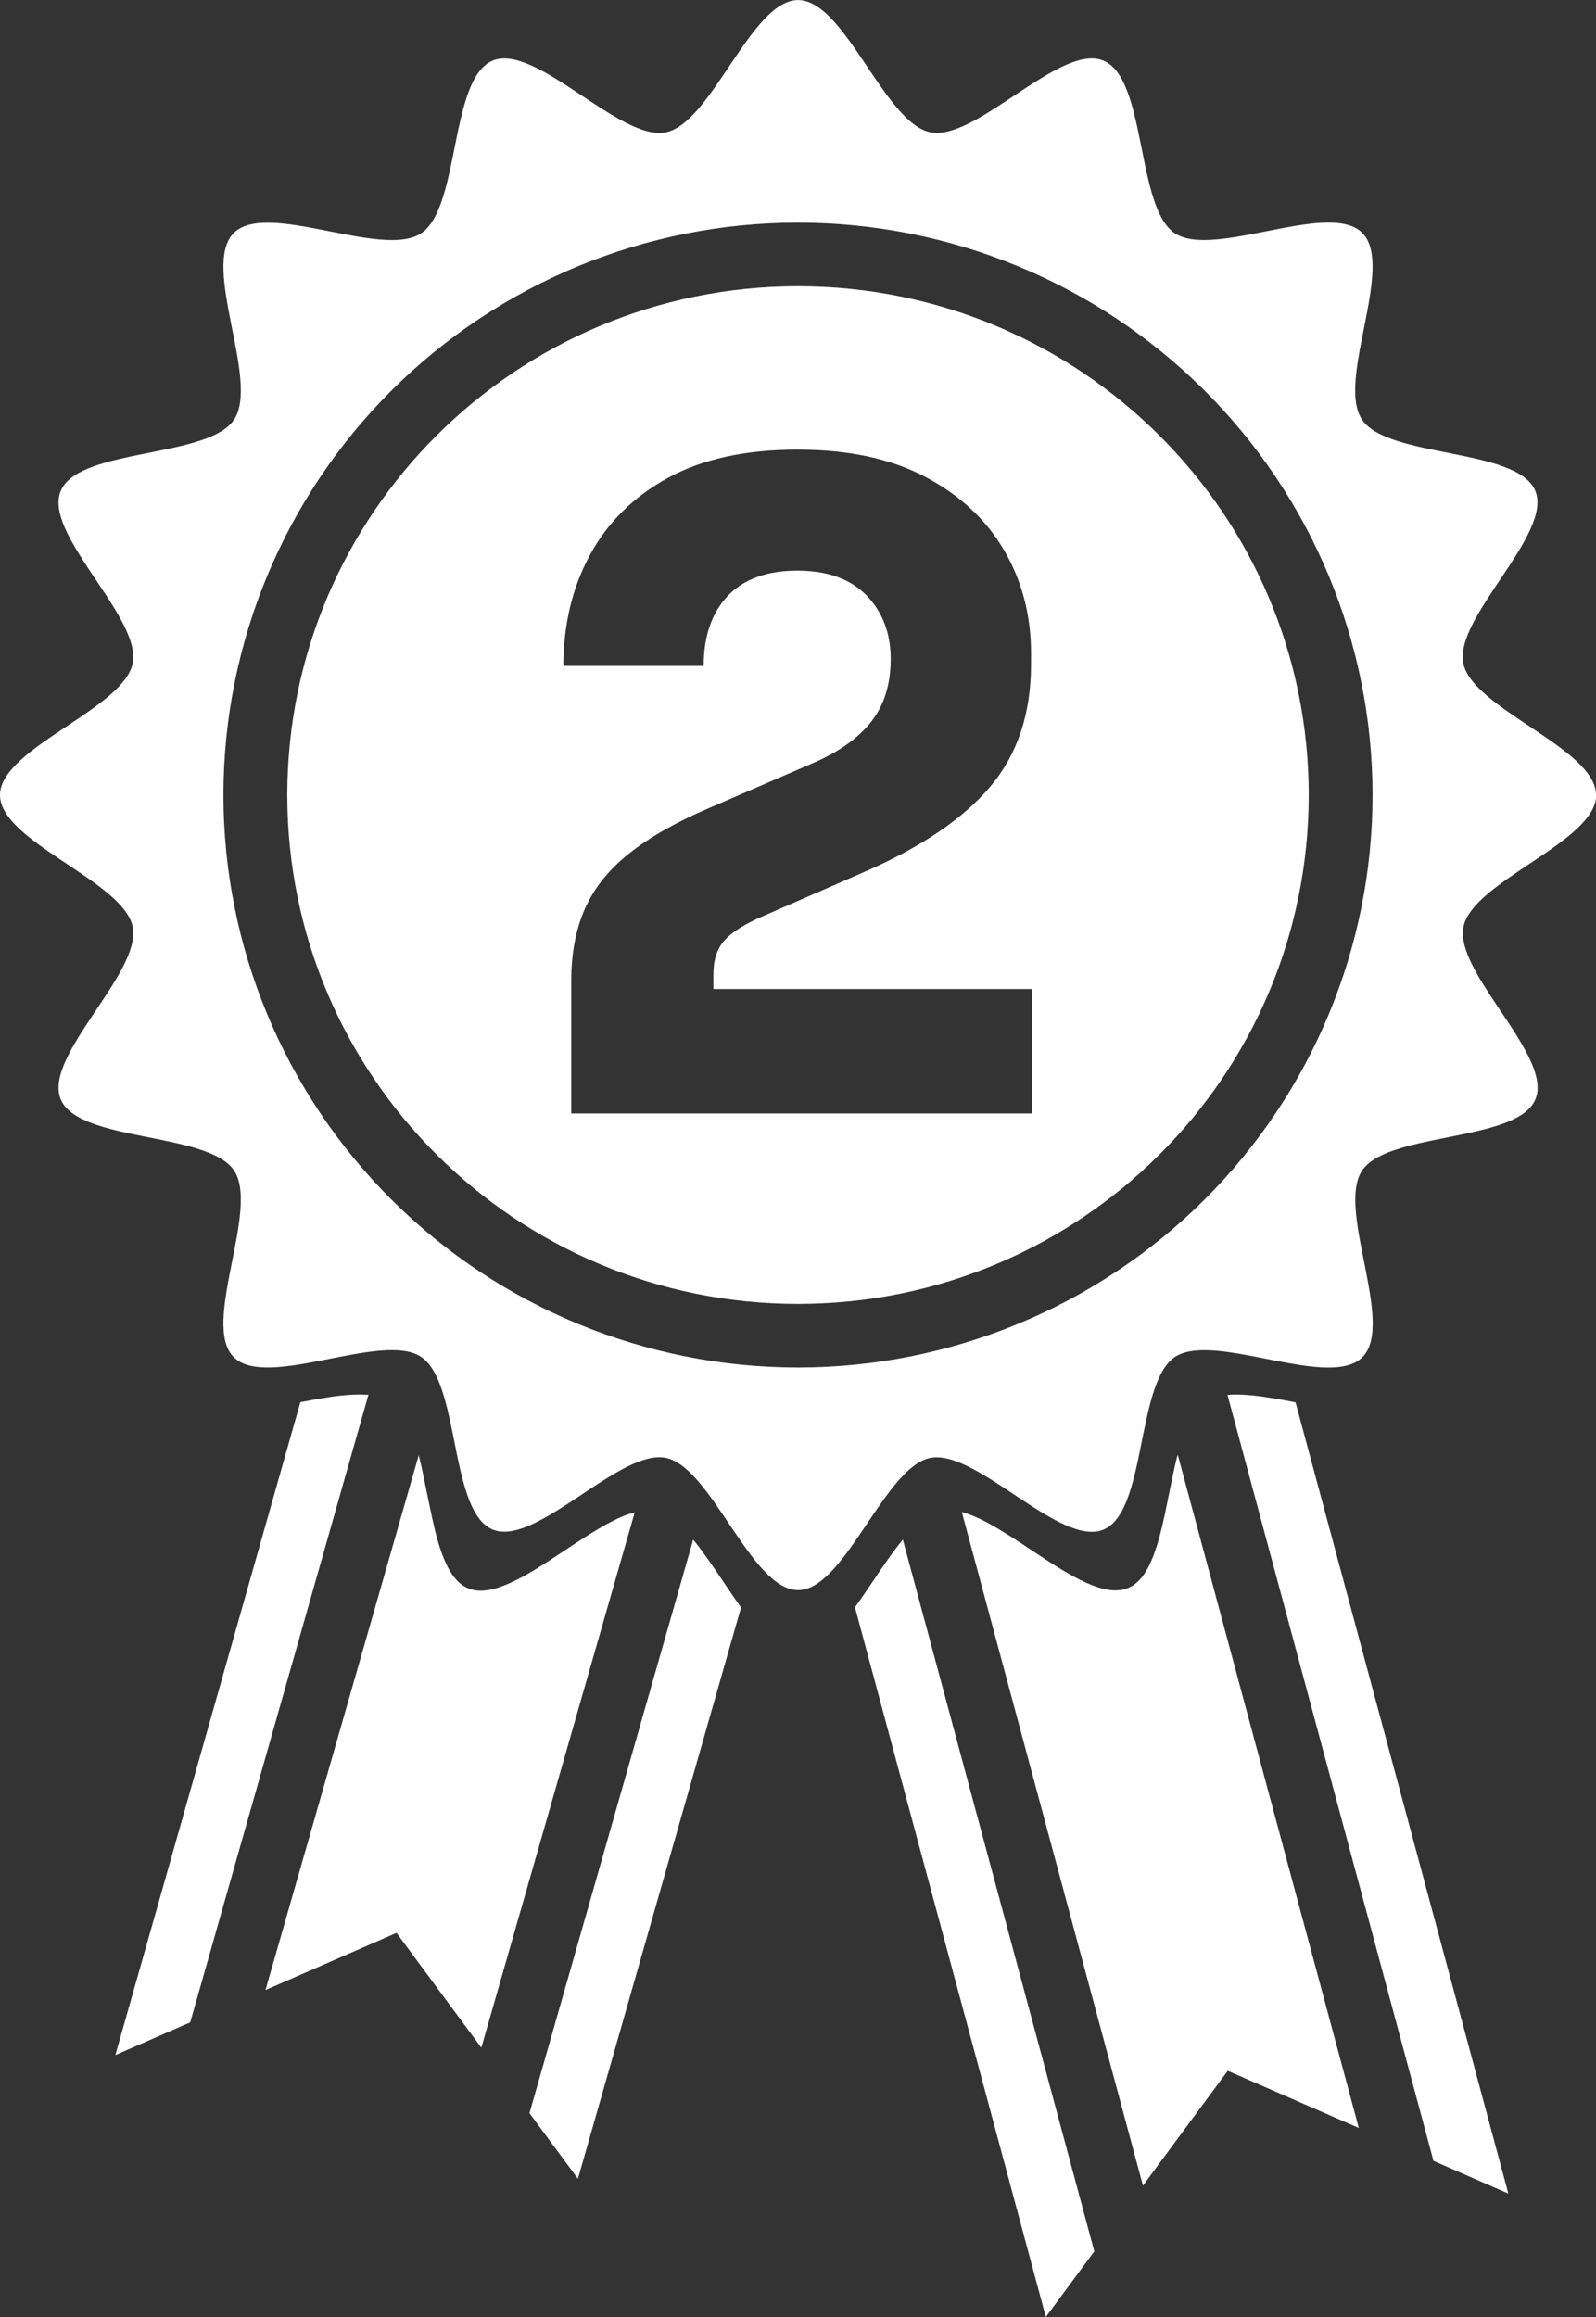
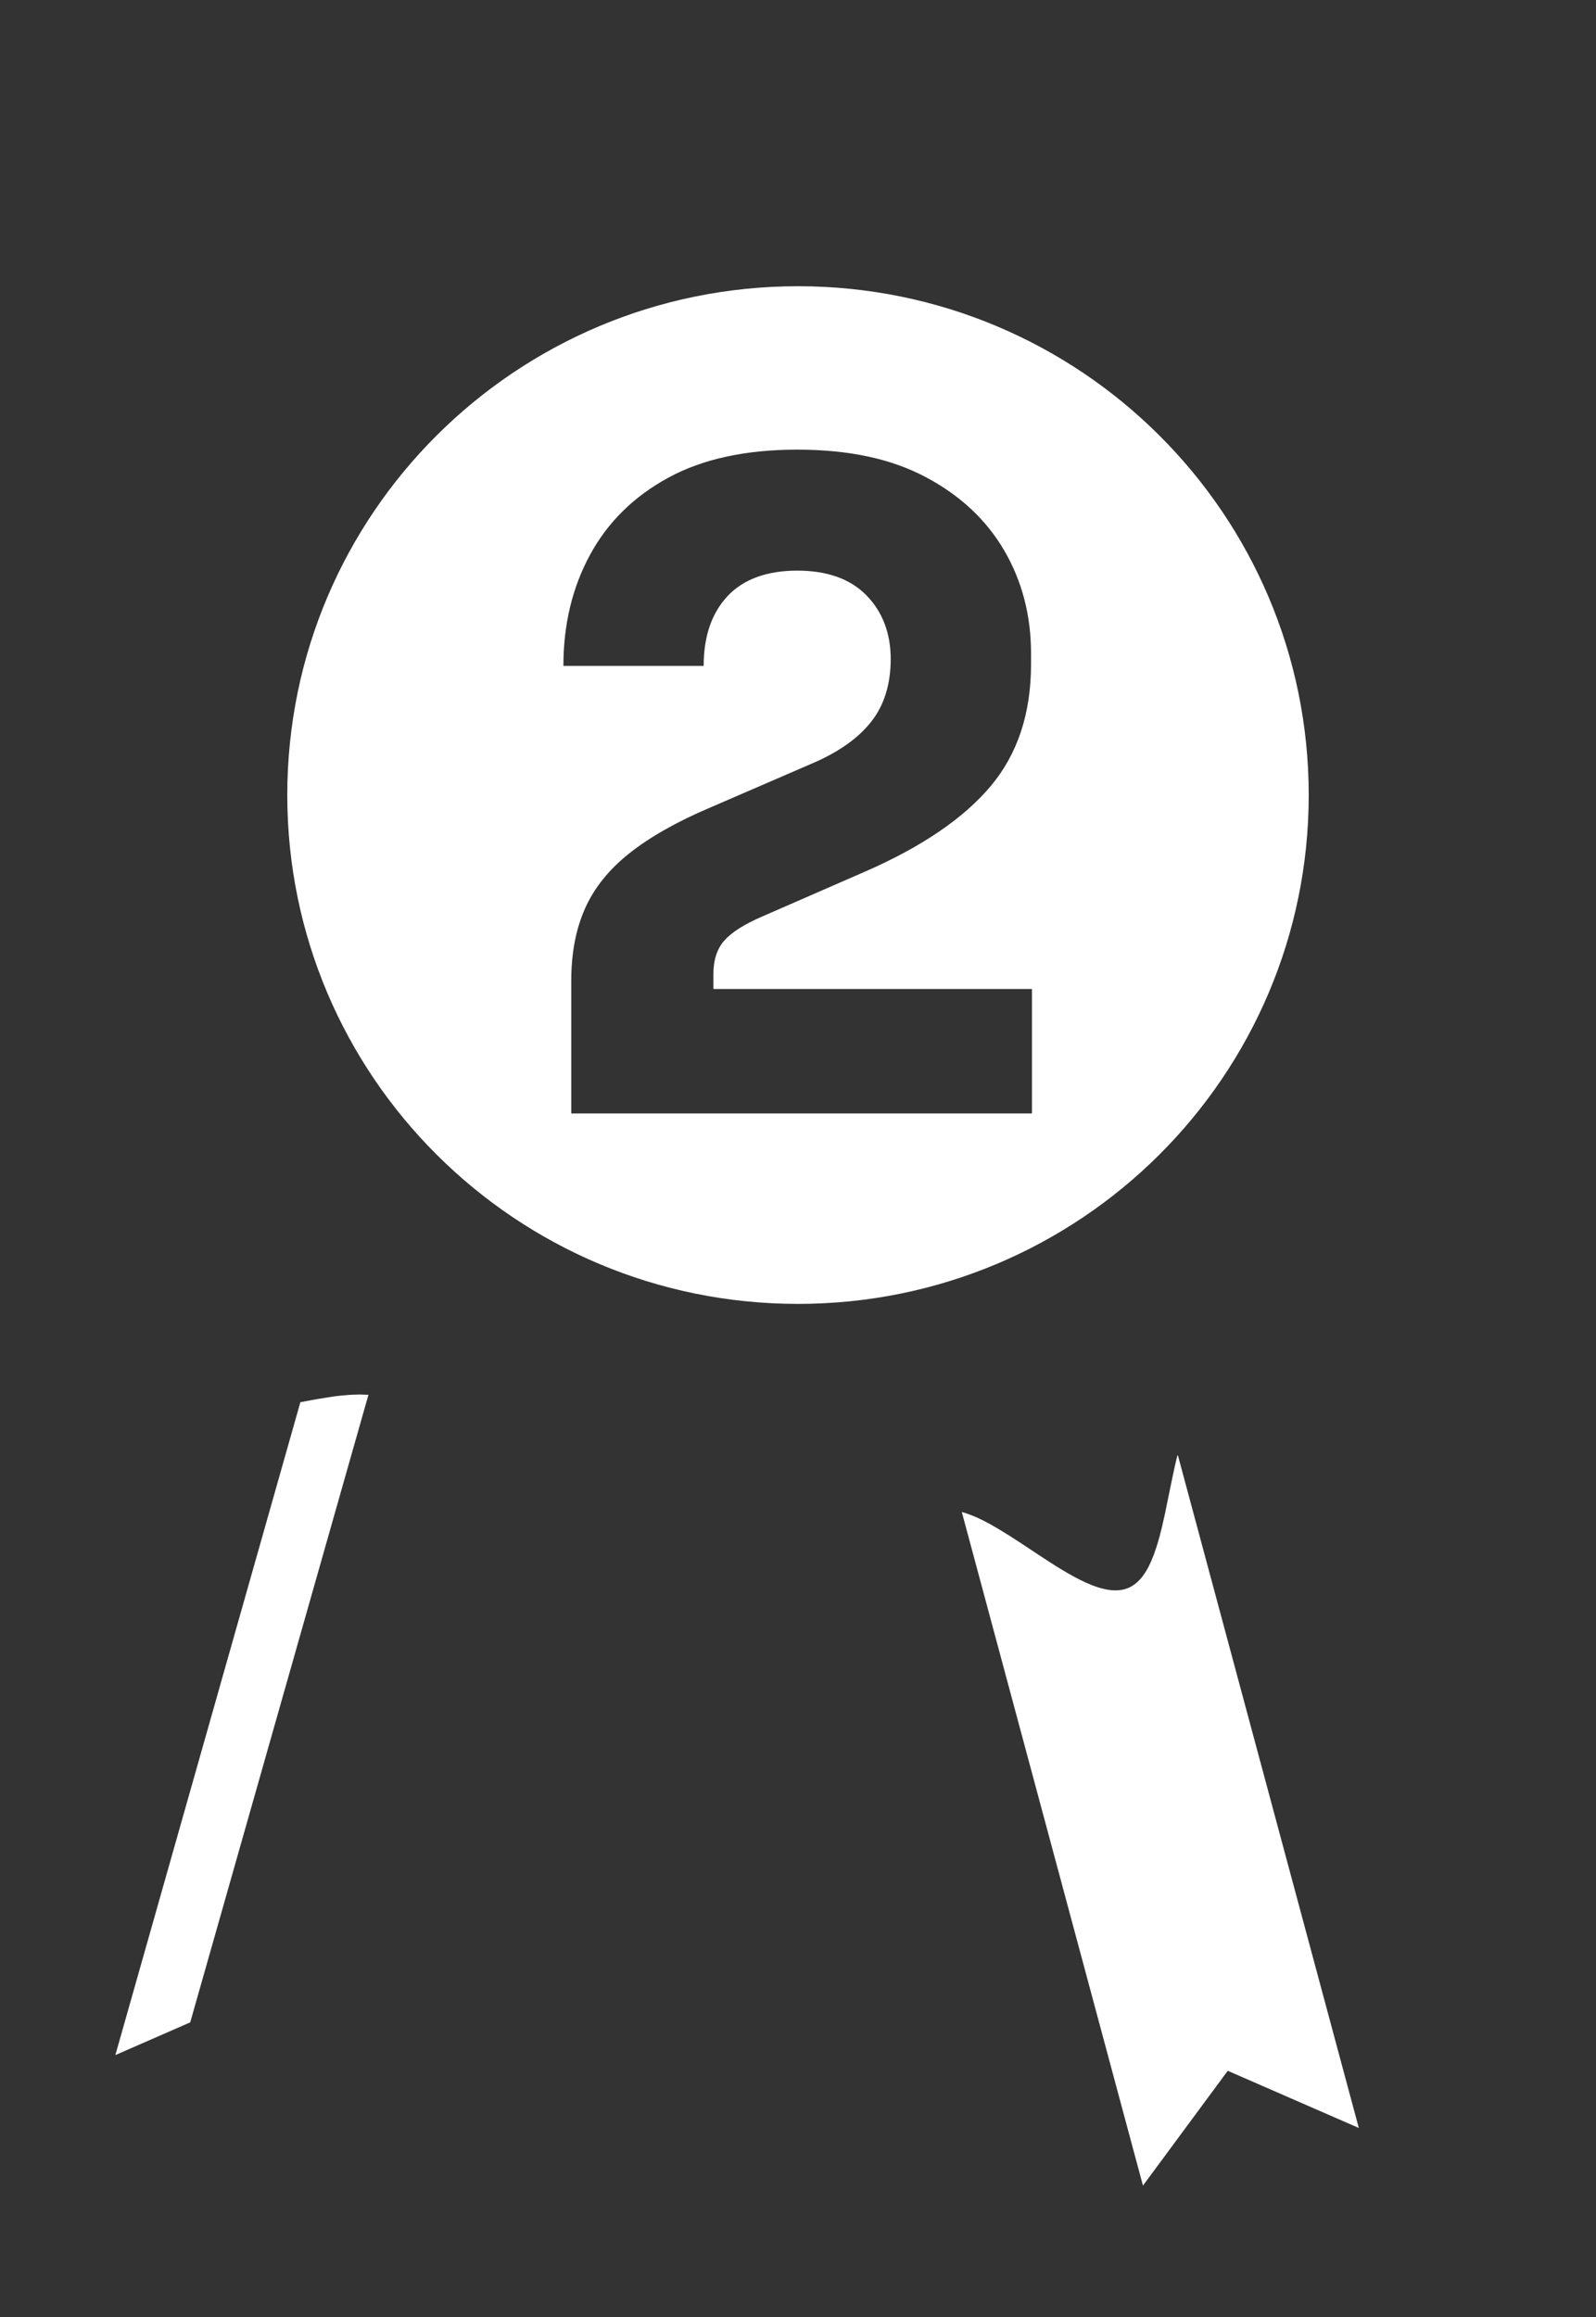
<svg xmlns="http://www.w3.org/2000/svg" width="246" height="357" viewBox="0 0 246 357" fill="none">
  <rect x="0" y="0" width="246" height="357" fill="#333333" stroke="none" />
  <g clip-path="url(#clip0_47_466)">
    <g clip-path="url(#clip1_47_466)">
-       <path d="M97.05 233.23C96.98 233.25 96.92 233.28 96.85 233.3C96.64 233.38 96.43 233.45 96.21 233.54C96.15 233.57 96.08 233.59 96.02 233.62C95.75 233.73 95.47 233.85 95.19 233.98C94.58 234.26 93.96 234.59 93.32 234.94C92.93 235.15 92.54 235.39 92.14 235.62C91.56 235.96 90.99 236.32 90.4 236.69C87.77 238.36 85.04 240.28 82.43 241.86C81.78 242.25 81.13 242.63 80.5 242.97C79.87 243.31 79.24 243.63 78.63 243.9C78.02 244.17 77.42 244.41 76.84 244.6C76.26 244.79 75.7 244.92 75.15 245.01C74.9 245.05 74.66 245.07 74.43 245.08C74.27 245.08 74.12 245.1 73.97 245.09C73.72 245.09 73.46 245.06 73.22 245.02C72.98 244.98 72.74 244.93 72.51 244.85C72.39 244.81 72.28 244.77 72.17 244.72C72.02 244.66 71.87 244.59 71.73 244.51C71.69 244.49 71.66 244.47 71.62 244.45C71.48 244.37 71.34 244.28 71.21 244.19C71.11 244.12 71.01 244.04 70.91 243.96C70.81 243.88 70.72 243.79 70.63 243.71C70.53 243.61 70.42 243.5 70.33 243.39C70.17 243.22 70.02 243.04 69.88 242.85C69.85 242.81 69.82 242.77 69.8 242.73C69.68 242.57 69.57 242.4 69.46 242.22C69.42 242.16 69.39 242.11 69.35 242.05C69.22 241.84 69.1 241.62 68.98 241.38C68.95 241.33 68.93 241.28 68.91 241.23C68.83 241.07 68.75 240.9 68.68 240.74C68.55 240.46 68.43 240.17 68.31 239.87C68.28 239.8 68.25 239.73 68.22 239.66C68.08 239.28 67.94 238.89 67.81 238.49C67.78 238.4 67.75 238.3 67.72 238.21C67.62 237.89 67.52 237.57 67.43 237.24C67.39 237.1 67.35 236.97 67.32 236.83C67.23 236.49 67.14 236.15 67.05 235.8C67.03 235.71 67 235.61 66.98 235.52C66.97 235.46 66.95 235.4 66.94 235.34C66.81 234.79 66.68 234.22 66.56 233.65C66.38 232.83 66.21 232 66.04 231.16C66.02 231.07 66 230.98 65.98 230.88C65.8 230.01 65.63 229.14 65.45 228.28C65.31 227.6 65.17 226.92 65.02 226.25C65.02 226.24 65.02 226.23 65.02 226.22C65.02 226.19 65.01 226.17 65 226.14C64.86 225.51 64.71 224.9 64.56 224.29C64.56 224.27 64.55 224.25 64.54 224.22L40.92 306.62L61.12 297.81L74.19 315.5L97.83 233.03C97.59 233.1 97.34 233.17 97.09 233.25L97.05 233.23Z" fill="white" />
-       <path d="M107.9 238.56C107.71 238.31 107.52 238.07 107.33 237.83C107.32 237.81 107.31 237.8 107.3 237.79C107.25 237.73 107.2 237.66 107.15 237.6L107.13 237.58C107.03 237.46 106.94 237.34 106.84 237.23L81.61 325.59L89.08 335.7L114.22 247.67C113.67 246.91 113.13 246.12 112.59 245.33C111.03 243.03 109.47 240.65 107.9 238.58V238.56Z" fill="white" />
      <path d="M56.53 214.91C56.45 214.91 56.38 214.9 56.3 214.89C56.02 214.88 55.74 214.87 55.45 214.86C55.12 214.86 54.77 214.87 54.42 214.89C54.35 214.89 54.28 214.9 54.21 214.9C53.94 214.92 53.66 214.93 53.38 214.96C53.28 214.96 53.18 214.98 53.08 214.99C53.05 214.99 53.02 214.99 53 214.99C52.76 215.01 52.52 215.03 52.28 215.06H52.26C52.17 215.07 52.09 215.08 52 215.09C51.97 215.09 51.94 215.09 51.91 215.1C51.67 215.13 51.42 215.16 51.17 215.2C50.87 215.24 50.55 215.3 50.25 215.35C50.09 215.38 49.92 215.4 49.76 215.43C49.45 215.48 49.14 215.53 48.82 215.58C48.82 215.58 48.82 215.58 48.81 215.58C48.47 215.64 48.13 215.71 47.79 215.77C47.3 215.86 46.82 215.95 46.33 216.04C46.33 216.04 46.31 216.04 46.3 216.04L17.78 316.64L29.32 311.6L56.79 214.91C56.7 214.91 56.61 214.89 56.52 214.88L56.53 214.91Z" fill="white" />
-       <path d="M138.87 237.58C138.87 237.58 138.87 237.59 138.85 237.6C138.79 237.68 138.73 237.76 138.66 237.83C138.47 238.07 138.28 238.31 138.1 238.56C136.53 240.63 134.98 243.02 133.41 245.31C132.87 246.11 132.32 246.9 131.78 247.65L161.2 356.99L168.67 346.88L139.16 237.21C139.06 237.33 138.96 237.44 138.87 237.56V237.58Z" fill="white" />
      <path d="M181.47 224.3C181.33 224.83 181.2 225.38 181.08 225.93C181.03 226.13 180.99 226.32 180.95 226.52C180.87 226.89 180.79 227.27 180.71 227.65C180.55 228.43 180.39 229.22 180.22 230.01C180 231.13 179.77 232.24 179.54 233.33C179.4 233.99 179.25 234.64 179.1 235.28C179 235.71 178.89 236.13 178.78 236.54V236.55C178.76 236.63 178.74 236.7 178.72 236.77C178.62 237.15 178.51 237.52 178.4 237.88C178.36 237.99 178.33 238.11 178.29 238.23C178.17 238.59 178.05 238.94 177.93 239.29C177.9 239.36 177.88 239.44 177.85 239.52C177.83 239.57 177.81 239.63 177.79 239.68C177.7 239.91 177.61 240.13 177.52 240.34C177.49 240.41 177.46 240.49 177.43 240.56C177.32 240.81 177.2 241.06 177.08 241.3C177.08 241.3 177.08 241.3 177.08 241.31C177.08 241.32 177.07 241.33 177.06 241.35C176.95 241.57 176.83 241.79 176.7 241.99C176.66 242.05 176.62 242.11 176.59 242.17C176.47 242.36 176.35 242.55 176.22 242.72C176.2 242.74 176.19 242.77 176.17 242.8C176.02 243 175.87 243.18 175.71 243.35C175.61 243.46 175.51 243.57 175.4 243.67C175.31 243.76 175.21 243.84 175.12 243.92C174.93 244.08 174.73 244.22 174.52 244.35C174.31 244.48 174.1 244.59 173.87 244.68C173.72 244.74 173.56 244.79 173.41 244.84C173.37 244.85 173.34 244.86 173.3 244.87C173.14 244.91 172.98 244.95 172.82 244.97C172.58 245.01 172.33 245.03 172.07 245.04C171.92 245.04 171.76 245.04 171.61 245.03C171.37 245.02 171.13 245 170.89 244.96C170.35 244.88 169.78 244.74 169.2 244.56C168.62 244.37 168.03 244.14 167.41 243.86C166.8 243.59 166.18 243.27 165.54 242.93C164.91 242.59 164.26 242.21 163.61 241.82C161 240.24 158.28 238.32 155.64 236.65C155.05 236.28 154.47 235.92 153.9 235.58C153.51 235.35 153.11 235.11 152.73 234.9C152.09 234.55 151.47 234.23 150.86 233.94C150.58 233.81 150.3 233.69 150.03 233.58C149.96 233.55 149.9 233.53 149.83 233.5C149.61 233.42 149.4 233.33 149.19 233.26C149.12 233.24 149.06 233.21 148.99 233.19C148.74 233.1 148.49 233.03 148.25 232.97L176.17 336.75L189.24 319.06L209.44 327.87L181.54 224.17C181.54 224.17 181.53 224.23 181.52 224.26L181.47 224.3Z" fill="white" />
-       <path d="M246 122.49C246 115.3 226.95 109.23 225.54 102.18C224.13 95.13 239.4 82.26 236.64 75.62C233.88 68.97 213.94 70.63 209.93 64.65C208.17 62.03 208.94 57.17 209.93 52.11C211.2 45.6 212.84 38.74 209.97 35.88C207.74 33.65 203.08 34.15 198.04 35.08C197.32 35.21 196.59 35.35 195.86 35.5C192.21 36.22 188.52 36.99 185.54 36.98C183.75 36.98 182.21 36.69 181.08 35.94C179.2 34.69 178.07 31.89 177.21 28.55C177.04 27.88 176.87 27.19 176.72 26.49C176.56 25.79 176.41 25.07 176.27 24.35C174.94 17.85 173.83 10.89 170.07 9.34C169.86 9.25 169.65 9.19 169.43 9.13C169.21 9.08 168.98 9.04 168.75 9.02C166.67 8.84 164.15 9.91 161.47 11.46C160.58 11.98 159.66 12.55 158.74 13.14C154.44 15.92 149.96 19.24 146.31 20.2C145.79 20.34 145.28 20.43 144.8 20.46C144.56 20.48 144.32 20.48 144.09 20.46C143.86 20.45 143.63 20.42 143.41 20.38C140.31 19.77 137.4 15.79 134.5 11.51C130.78 6.01 127.07 0.01 123.01 0.01C115.79 0.01 109.7 18.98 102.61 20.39C95.53 21.79 82.61 6.59 75.94 9.34C69.27 12.09 70.93 31.94 64.92 35.94C58.91 39.94 41.14 30.81 36.03 35.9C33.48 38.44 34.49 44.14 35.64 49.95C36.79 55.76 38.08 61.68 36.07 64.67C34.82 66.54 32.01 67.66 28.65 68.53C27.98 68.7 27.29 68.86 26.58 69.02C19.52 70.58 11.09 71.49 9.36 75.64C9.27 75.85 9.21 76.06 9.15 76.28C9.1 76.5 9.06 76.72 9.04 76.96C8.86 79.03 9.93 81.54 11.49 84.21C12.01 85.1 12.58 86.01 13.18 86.93C15.97 91.21 19.3 95.68 20.27 99.31C20.41 99.83 20.5 100.33 20.53 100.82C20.56 101.3 20.54 101.77 20.45 102.21C19.07 109.13 0.59 115.12 0.01 122.16C0.01 122.27 0 122.38 0 122.5C0 129.69 19.05 135.76 20.46 142.81C21.87 149.86 6.6 162.73 9.36 169.37C12.12 176.02 32.05 174.36 36.07 180.34C40.08 186.32 30.92 204.02 36.03 209.11C41.14 214.2 58.92 205.07 64.92 209.07C67.17 210.57 68.34 214.3 69.28 218.51C70.84 225.54 71.76 233.94 75.93 235.66C76.14 235.75 76.35 235.82 76.57 235.87C76.79 235.92 77.02 235.96 77.25 235.98C79.33 236.16 81.85 235.09 84.53 233.54C85.42 233.02 86.34 232.45 87.26 231.86C91.56 229.08 96.04 225.76 99.7 224.8C100.22 224.66 100.73 224.57 101.21 224.54C101.69 224.51 102.16 224.53 102.6 224.62C109.68 226.02 115.77 245 123 245C123.11 245 123.22 245 123.34 244.99C130.42 244.41 136.43 226.01 143.4 224.63C143.51 224.61 143.62 224.59 143.74 224.58C150.89 223.7 163.51 238.39 170.08 235.68C173.42 234.3 174.67 228.65 175.84 222.85C177.01 217.04 178.1 211.08 181.1 209.08C182.04 208.46 183.26 208.15 184.69 208.06C192.36 207.59 205.68 213.41 209.99 209.12C212.54 206.58 211.53 200.88 210.38 195.07C209.23 189.26 207.94 183.34 209.95 180.35C211.2 178.48 214.01 177.36 217.37 176.49C224.75 174.59 234.76 173.94 236.66 169.38C236.74 169.17 236.82 168.96 236.87 168.74C236.92 168.52 236.96 168.3 236.98 168.06C237.16 165.99 236.09 163.48 234.53 160.81C234.01 159.92 233.44 159.01 232.84 158.09C230.05 153.81 226.72 149.35 225.75 145.71C225.61 145.19 225.52 144.69 225.49 144.2C225.46 143.72 225.48 143.25 225.57 142.81C226.98 135.76 246.03 129.69 246.03 122.5L246 122.49ZM185.62 184.87C169.01 201.41 146.49 210.7 123 210.7C99.51 210.7 76.99 201.41 60.38 184.87C43.77 168.33 34.44 145.9 34.44 122.5C34.44 99.1 43.77 76.68 60.38 60.13C76.99 43.59 99.51 34.3 123 34.3C146.49 34.3 169.01 43.59 185.62 60.13C202.23 76.67 211.56 99.1 211.56 122.5C211.56 145.9 202.23 168.33 185.62 184.87Z" fill="white" />
      <path d="M123 44.1C79.52 44.1 44.28 79.2 44.28 122.5C44.28 165.8 79.52 200.9 123 200.9C166.48 200.9 201.72 165.8 201.72 122.5C201.72 79.2 166.48 44.1 123 44.1ZM159.04 171.56H88.05V151.16C88.05 146.9 88.75 143.18 90.16 140.01C91.56 136.84 93.83 134 96.96 131.51C100.09 129.02 104.19 126.68 109.27 124.51L125.32 117.57C129.31 115.85 132.3 113.72 134.3 111.18C136.29 108.64 137.29 105.42 137.29 101.52C137.29 97.62 136.04 94.27 133.55 91.73C131.06 89.19 127.5 87.92 122.87 87.92C118.24 87.92 114.57 89.24 112.13 91.86C109.68 94.49 108.46 98.07 108.46 102.6H86.84C86.84 96.25 88.2 90.56 90.92 85.53C93.64 80.5 97.65 76.53 102.96 73.63C108.26 70.73 114.9 69.28 122.88 69.28C130.86 69.28 137.36 70.69 142.67 73.5C147.97 76.31 152.01 80.07 154.77 84.79C157.53 89.51 158.92 94.81 158.92 100.7V102.33C158.92 109.95 156.83 116.23 152.66 121.17C148.49 126.11 142.05 130.49 133.35 134.29L117.44 141.23C114.72 142.41 112.79 143.63 111.66 144.9C110.53 146.17 109.96 147.89 109.96 150.07V152.38H159.06V171.56H159.04Z" fill="white" />
-       <path d="M199.66 216.07C199.17 215.97 198.69 215.89 198.2 215.79C197.86 215.73 197.52 215.66 197.18 215.6C197.18 215.6 197.18 215.6 197.17 215.6C196.68 215.51 196.21 215.44 195.74 215.37C195.43 215.32 195.12 215.27 194.82 215.22C194.72 215.2 194.62 215.19 194.52 215.18C194.38 215.16 194.23 215.14 194.08 215.12C194.05 215.12 194.02 215.12 193.99 215.11C193.9 215.1 193.82 215.09 193.73 215.08H193.71C193.47 215.05 193.23 215.03 192.99 215C192.96 215 192.93 215 192.91 215C192.81 214.99 192.71 214.98 192.61 214.97C192.33 214.95 192.06 214.93 191.78 214.91C191.71 214.91 191.64 214.9 191.57 214.89C191.22 214.88 190.88 214.87 190.55 214.87C190.26 214.87 189.98 214.87 189.7 214.89C189.62 214.89 189.54 214.9 189.47 214.91C189.38 214.91 189.29 214.93 189.2 214.93L220.95 332.94L232.49 337.98L199.69 216.07C199.69 216.07 199.67 216.07 199.66 216.07Z" fill="white" />
    </g>
  </g>
  <defs>
    <clipPath id="clip0_47_466">
      <rect width="246" height="357" fill="white" />
    </clipPath>
    <clipPath id="clip1_47_466">
      <rect width="246" height="357" fill="white" />
    </clipPath>
  </defs>
</svg>